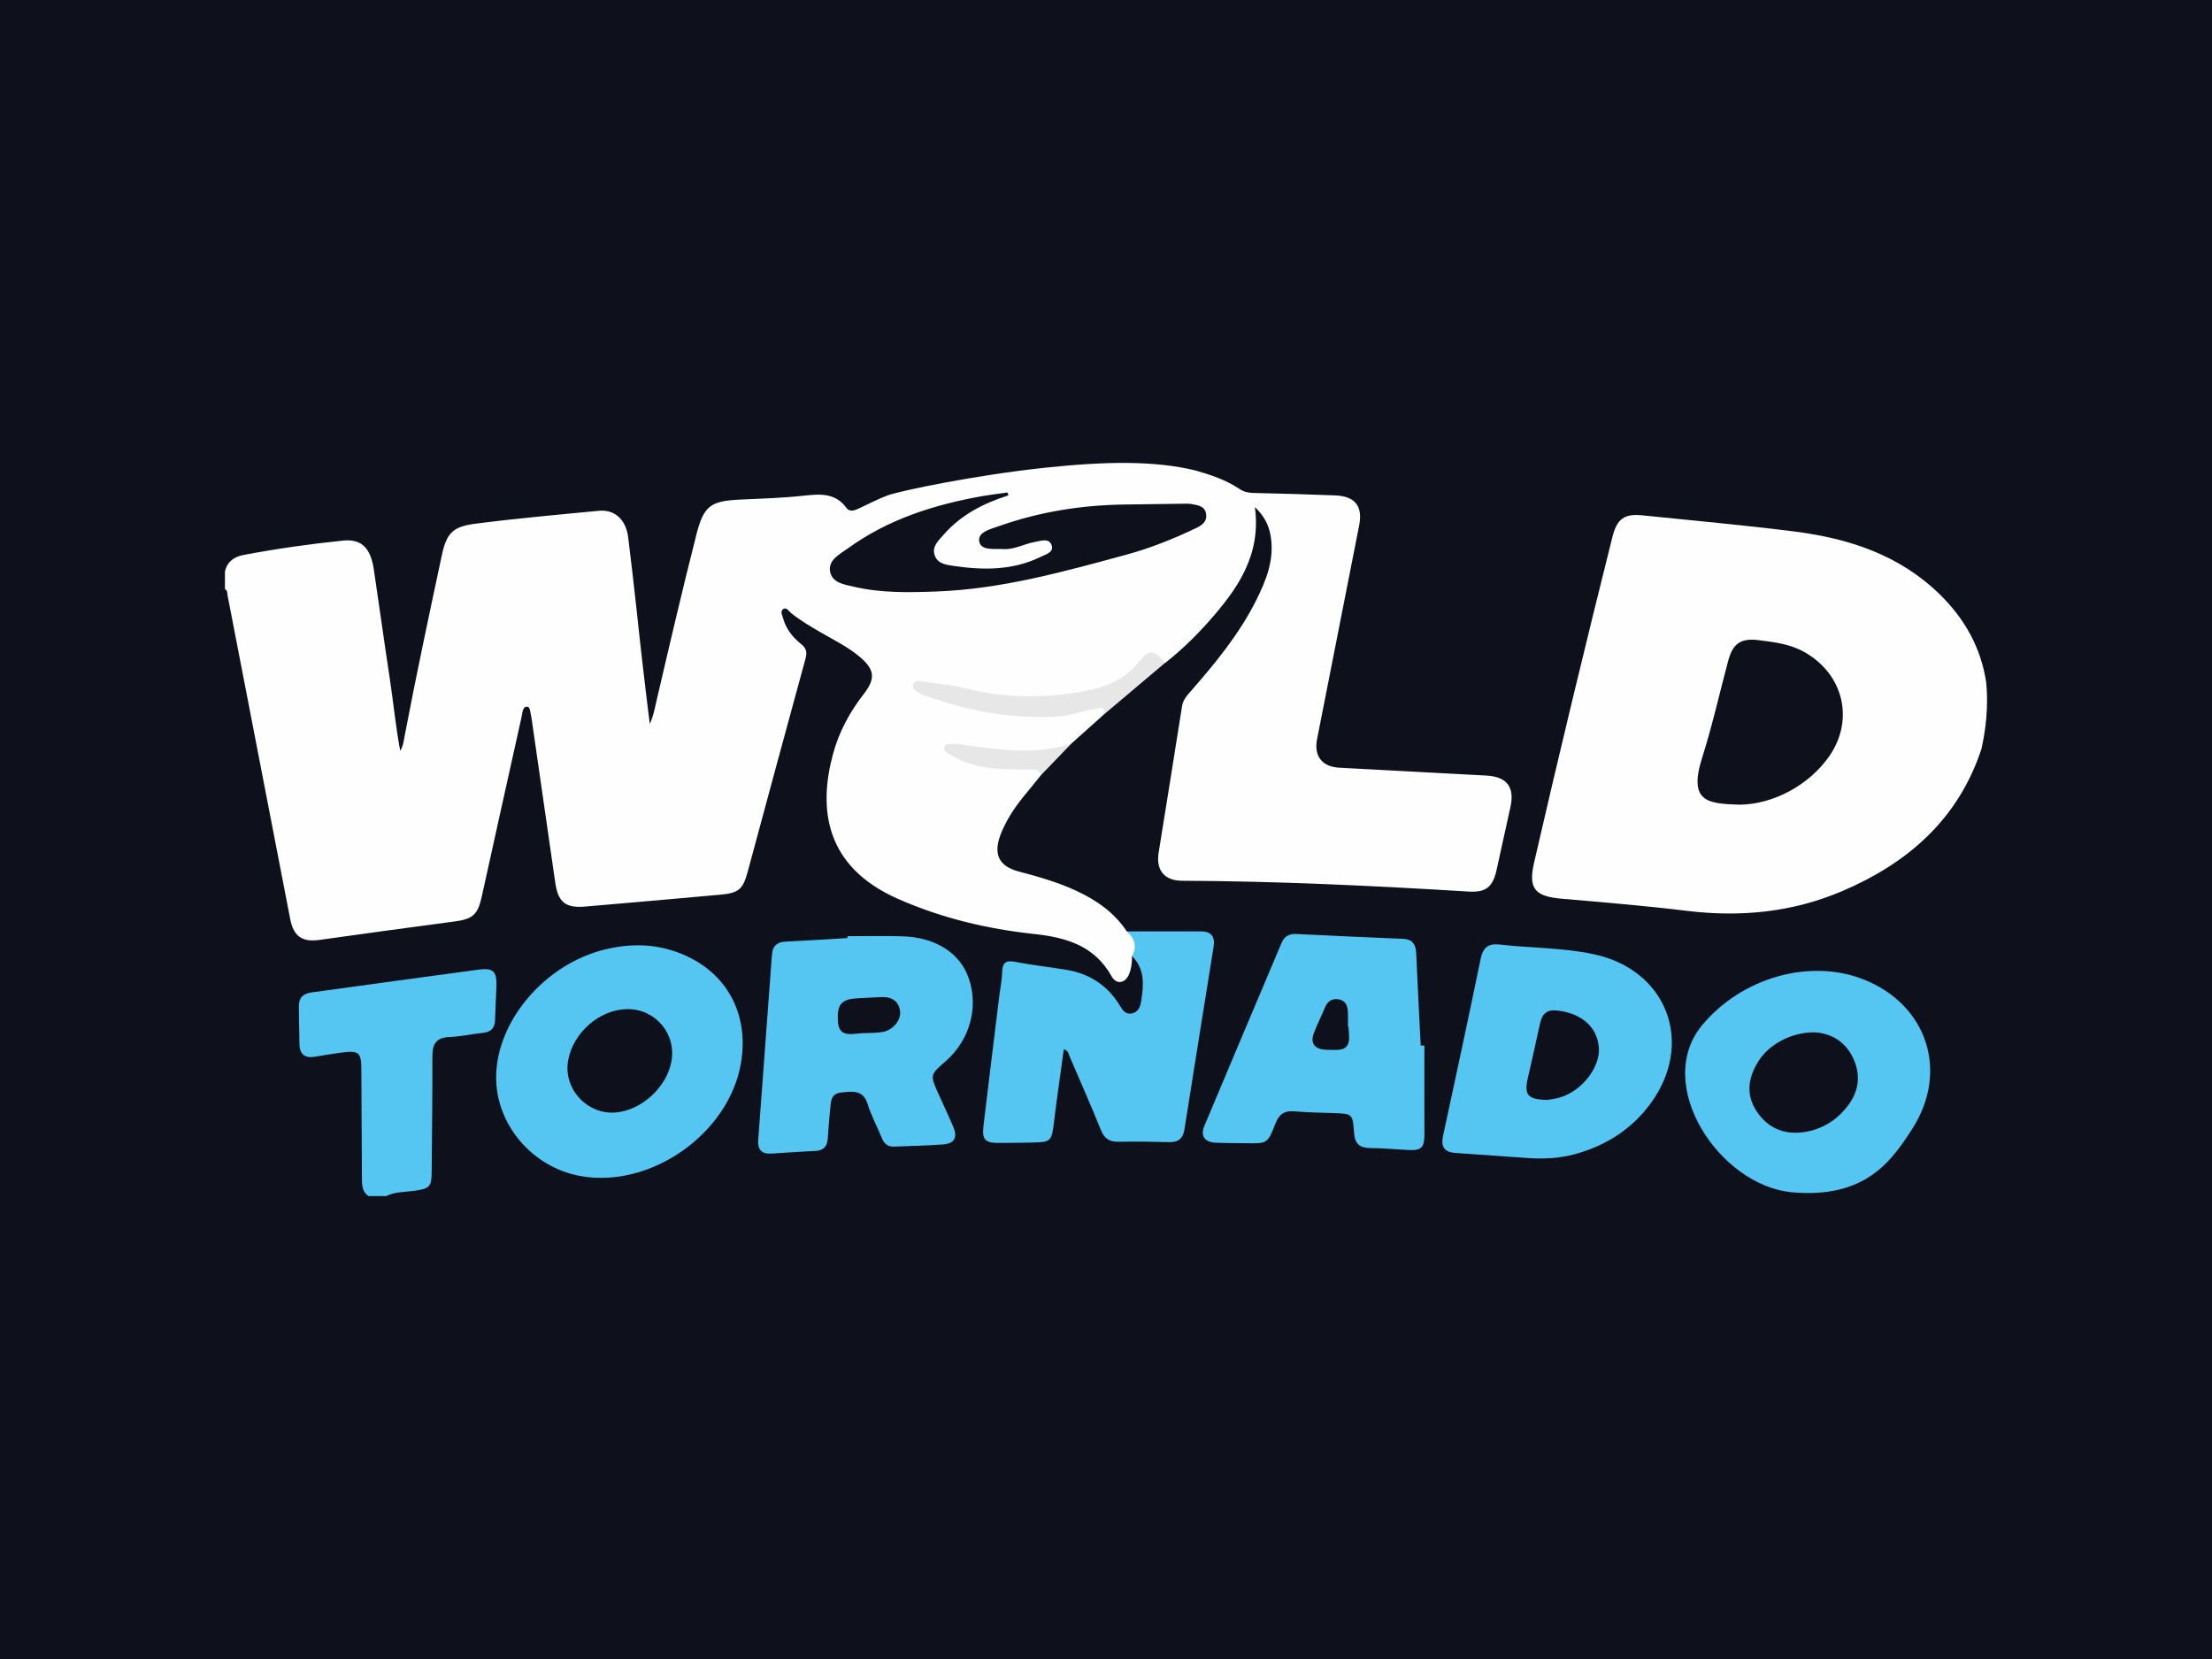
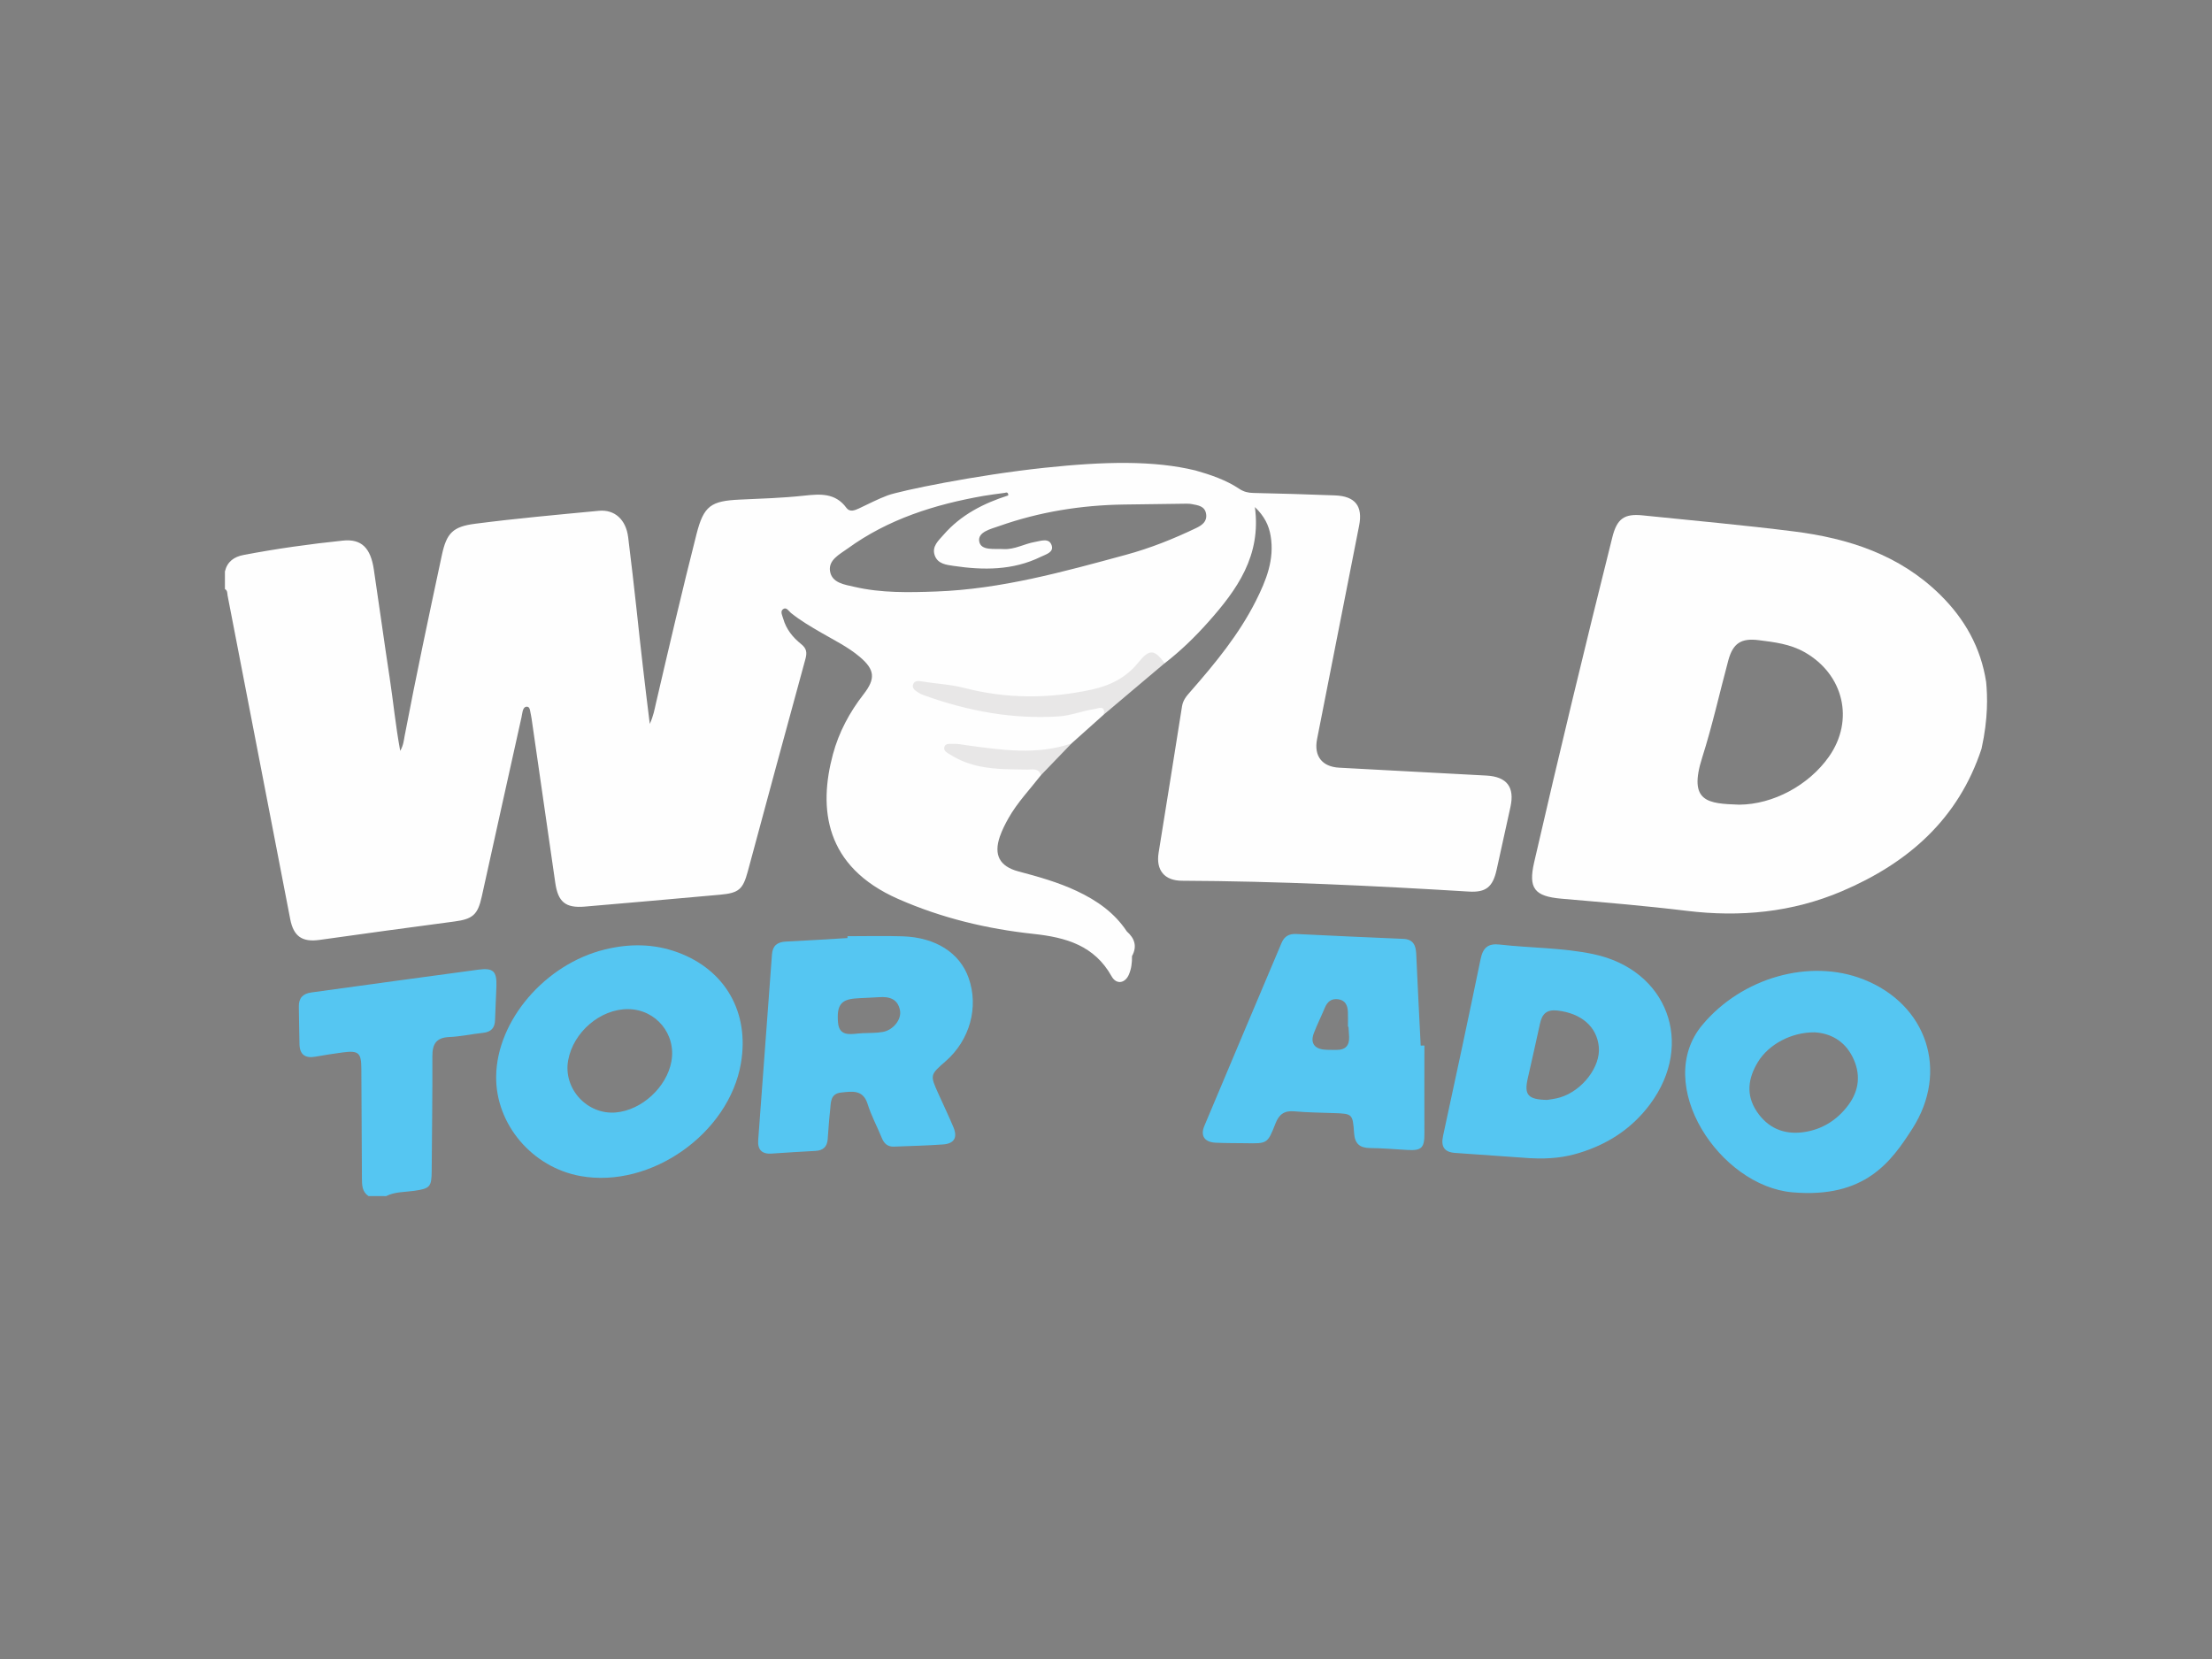
<svg xmlns="http://www.w3.org/2000/svg" version="1.1" id="Layer_1" x="0px" y="0px" width="120px" height="90px" viewBox="0 0 120 90" enable-background="new 0 0 120 90" xml:space="preserve">
  <rect x="0" y="0" width="120" height="90" fill="#808080" stroke="none" />
-   <path fill="#0E101B" d="M125.503,82.828c0,6.279-3.354,11.422-7.456,11.422H1.954c-4.1,0-7.457-5.143-7.457-11.422V7.174  c0-6.284,3.358-11.424,7.457-11.424h116.09c4.101,0,7.46,5.142,7.46,11.424L125.503,82.828L125.503,82.828z" />
  <g>
    <path fill-rule="evenodd" clip-rule="evenodd" fill="#55C6F2" d="M19.991,64.887c-0.352-0.238-0.355-0.599-0.357-0.972   c-0.006-1.981-0.02-3.962-0.031-5.942c-0.005-0.863-0.149-0.993-1.013-0.879c-0.496,0.064-0.991,0.145-1.483,0.231   c-0.54,0.096-0.844-0.104-0.86-0.665c-0.019-0.683-0.02-1.365-0.035-2.048c-0.011-0.473,0.225-0.71,0.682-0.772   c3.021-0.412,6.04-0.836,9.062-1.237c0.804-0.106,0.996,0.089,0.975,0.881c-0.017,0.614-0.059,1.228-0.074,1.842   c-0.011,0.44-0.213,0.66-0.656,0.706c-0.611,0.063-1.217,0.2-1.829,0.227c-0.721,0.03-0.919,0.391-0.916,1.055   c0.009,2.071-0.023,4.144-0.037,6.215c-0.006,0.861-0.094,0.95-0.956,1.073c-0.508,0.073-1.038,0.044-1.515,0.286   C20.629,64.887,20.31,64.887,19.991,64.887z" />
-     <path fill-rule="evenodd" clip-rule="evenodd" fill="#55C6F2" d="M61.41,51.868c0.031-0.473-0.121-0.907-0.281-1.34   c1.343,0,2.686-0.002,4.027,0c0.565,0.001,0.768,0.295,0.681,0.838c-0.53,3.301-1.061,6.602-1.581,9.904   c-0.078,0.494-0.335,0.704-0.833,0.691c-0.909-0.023-1.82-0.041-2.729-0.02c-0.506,0.012-0.784-0.171-0.976-0.648   c-0.543-1.349-1.133-2.679-1.707-4.015c-0.051-0.12-0.051-0.276-0.299-0.355c-0.13,0.939-0.26,1.865-0.387,2.791   c-0.052,0.383-0.099,0.768-0.145,1.151c-0.127,1.058-0.171,1.1-1.203,1.118c-0.591,0.01-1.183,0.021-1.775,0.022   c-0.765,0.003-0.938-0.177-0.848-0.936c0.279-2.35,0.571-4.697,0.859-7.046c0.053-0.429,0.142-0.856,0.154-1.286   c0.014-0.514,0.2-0.656,0.714-0.556c0.914,0.179,1.844,0.277,2.764,0.43c1.231,0.203,2.203,0.817,2.872,1.885   c0.157,0.251,0.299,0.543,0.663,0.486c0.388-0.061,0.487-0.394,0.535-0.708C62.047,53.415,62.112,52.558,61.41,51.868z" />
    <path fill-rule="evenodd" clip-rule="evenodd" fill="#E8E7E7" d="M59.887,38.76c-0.078-0.374-0.325-0.159-0.475-0.108   c-1.361,0.456-2.767,0.479-4.172,0.401c-1.89-0.105-3.696-0.624-5.47-1.252c-0.317-0.112-0.657-0.393-0.563-0.758   c0.109-0.419,0.559-0.341,0.88-0.288c1.356,0.227,2.697,0.583,4.061,0.71c2.306,0.216,4.617,0.265,6.744-0.94   c0.44-0.25,0.605-0.727,0.979-1.025c0.271-0.216,0.527-0.478,0.9-0.367c0.411,0.122,0.403,0.499,0.412,0.845   C62.086,36.906,60.986,37.833,59.887,38.76z" />
    <path fill-rule="evenodd" clip-rule="evenodd" fill="#E8E7E7" d="M56.469,42.056c-0.631-0.259-1.291-0.08-1.937-0.12   c-1.023-0.062-2.021-0.204-2.929-0.727c-0.331-0.19-0.821-0.393-0.733-0.768c0.107-0.458,0.658-0.306,1.016-0.274   c1.008,0.088,2.014,0.219,3.018,0.357c0.846,0.117,1.659-0.07,2.485-0.184c0.234-0.032,0.496-0.319,0.74-0.008   C57.576,40.907,57.022,41.481,56.469,42.056z" />
    <path fill-rule="evenodd" clip-rule="evenodd" fill="#FEFEFE" d="M80.634,42.074c-2.659-0.143-5.319-0.284-7.979-0.427   c-0.934-0.05-1.386-0.63-1.204-1.553c0.759-3.86,1.519-7.721,2.281-11.581c0.208-1.052-0.209-1.595-1.305-1.638   c-1.479-0.058-2.957-0.1-4.437-0.133c-0.284-0.006-0.523-0.064-0.764-0.226c-0.724-0.486-1.592-0.773-2.373-0.994   c-2.264-0.551-4.938-0.49-8.173-0.147c-3.741,0.396-7.848,1.249-8.524,1.499c-0.535,0.198-1.038,0.466-1.554,0.706   c-0.231,0.107-0.504,0.219-0.687-0.032c-0.6-0.824-1.444-0.751-2.292-0.659c-1.153,0.125-2.313,0.161-3.469,0.213   c-1.587,0.071-1.976,0.329-2.371,1.882c-0.774,3.043-1.485,6.103-2.197,9.161c-0.078,0.333-0.131,0.677-0.336,1.127   c-0.271-2.167-0.502-4.178-0.715-6.19c-0.139-1.312-0.299-2.622-0.457-3.932c-0.116-0.961-0.733-1.521-1.588-1.44   c-2.241,0.214-4.483,0.414-6.716,0.703c-1.206,0.156-1.547,0.503-1.804,1.703c-0.699,3.271-1.397,6.543-2.023,9.829   c-0.043,0.229-0.058,0.473-0.236,0.79c-0.257-1.399-0.377-2.69-0.573-3.969c-0.3-1.957-0.565-3.919-0.859-5.876   c-0.174-1.163-0.667-1.667-1.674-1.563c-1.809,0.187-3.613,0.44-5.402,0.782c-0.507,0.097-0.875,0.361-1.001,0.891   c0,0.319,0,0.638,0,0.957c0.149,0.079,0.121,0.23,0.146,0.358c1.132,5.849,2.263,11.698,3.396,17.547   c0.182,0.94,0.652,1.258,1.588,1.128c2.434-0.34,4.868-0.679,7.304-0.997c1.011-0.132,1.282-0.365,1.5-1.359   c0.712-3.242,1.436-6.481,2.154-9.721c0.025-0.111,0.037-0.226,0.065-0.335c0.029-0.112,0.085-0.231,0.208-0.24   c0.136-0.01,0.178,0.109,0.197,0.229c0.022,0.135,0.057,0.268,0.076,0.403c0.43,2.972,0.86,5.944,1.286,8.916   c0.149,1.042,0.552,1.386,1.6,1.297c2.449-0.208,4.898-0.426,7.346-0.646c1.014-0.092,1.235-0.287,1.499-1.263   c1.038-3.839,2.07-7.68,3.124-11.515c0.099-0.359,0.069-0.579-0.23-0.818c-0.446-0.358-0.808-0.799-0.97-1.371   c-0.049-0.173-0.173-0.389-0.025-0.512c0.189-0.158,0.315,0.092,0.442,0.194c0.517,0.415,1.084,0.747,1.654,1.077   c0.707,0.41,1.445,0.771,2.075,1.302c0.821,0.692,0.874,1.182,0.212,2.031c-0.764,0.981-1.341,2.061-1.664,3.259   c-0.79,2.935-0.453,6.086,3.532,7.843c2.356,1.039,4.822,1.629,7.36,1.901c1.757,0.189,3.295,0.63,4.228,2.302   c0.255,0.457,0.728,0.386,0.935-0.095c0.137-0.316,0.177-0.657,0.17-1.003c0.29-0.526,0.146-0.963-0.281-1.34   c-0.674-1.02-1.631-1.684-2.719-2.194c-1.013-0.476-2.08-0.774-3.156-1.06c-1.031-0.273-1.359-0.898-1.009-1.903   c0.119-0.34,0.285-0.668,0.462-0.983c0.482-0.855,1.163-1.563,1.762-2.333c-0.113-0.403-0.46-0.302-0.726-0.306   c-0.865-0.014-1.729,0.002-2.584-0.175c-0.565-0.117-1.094-0.313-1.58-0.62c-0.163-0.104-0.419-0.198-0.345-0.442   c0.062-0.202,0.306-0.15,0.481-0.158c0.251-0.012,0.498,0.044,0.746,0.078c1.894,0.258,3.789,0.539,5.667-0.101   c0.586-0.524,1.172-1.048,1.758-1.572c0.08-0.539-0.319-0.32-0.52-0.291c-0.651,0.093-1.271,0.353-1.935,0.396   c-2.493,0.161-4.891-0.287-7.23-1.119c-0.128-0.046-0.257-0.094-0.372-0.168c-0.154-0.1-0.346-0.213-0.304-0.412   c0.058-0.27,0.321-0.228,0.509-0.196c0.763,0.126,1.543,0.159,2.29,0.353c2.293,0.593,4.586,0.588,6.89,0.089   c1.006-0.218,1.871-0.644,2.539-1.472c0.606-0.751,0.873-0.716,1.431,0.041c0.867-0.671,1.65-1.433,2.376-2.25   c1.547-1.74,2.872-3.584,2.517-6.223c0.52,0.5,0.758,0.993,0.854,1.562c0.218,1.285-0.244,2.421-0.8,3.526   c-0.919,1.825-2.207,3.387-3.543,4.914c-0.208,0.237-0.409,0.458-0.464,0.807c-0.412,2.652-0.85,5.301-1.271,7.952   c-0.148,0.933,0.313,1.507,1.266,1.511c5.193,0.022,10.377,0.271,15.558,0.587c0.938,0.058,1.308-0.25,1.515-1.189   c0.25-1.132,0.498-2.265,0.748-3.397C82.18,42.699,81.748,42.134,80.634,42.074z M64.883,28.65c-1.23,0.589-2.49,1.092-3.811,1.45   c-3.381,0.918-6.758,1.861-10.289,1.989c-1.478,0.053-2.962,0.086-4.418-0.25c-0.546-0.126-1.242-0.208-1.338-0.863   c-0.088-0.603,0.525-0.905,0.96-1.22c2.204-1.598,4.723-2.389,7.367-2.854c0.379-0.066,0.763-0.109,1.145-0.163   c0.132-0.049,0.204-0.011,0.197,0.138c-1.341,0.428-2.565,1.051-3.506,2.132c-0.278,0.32-0.653,0.632-0.48,1.124   c0.162,0.458,0.625,0.508,1.018,0.566c1.617,0.24,3.22,0.25,4.736-0.493c0.271-0.133,0.714-0.239,0.588-0.621   c-0.139-0.422-0.584-0.239-0.902-0.186c-0.58,0.098-1.114,0.427-1.72,0.388c-0.48-0.031-1.218,0.104-1.308-0.417   c-0.088-0.512,0.629-0.672,1.091-0.835c2.186-0.771,4.446-1.131,6.76-1.165c1.092-0.016,2.185-0.031,3.276-0.044   c0.137-0.001,0.276-0.005,0.409,0.021c0.335,0.064,0.71,0.106,0.773,0.538C65.493,28.298,65.206,28.496,64.883,28.65z" />
    <path fill-rule="evenodd" clip-rule="evenodd" fill="#FEFEFE" d="M107.747,36.996c-0.288-1.869-1.164-3.424-2.502-4.738   c-2.198-2.159-4.959-3.053-7.916-3.427c-2.731-0.345-5.475-0.59-8.213-0.872c-1.007-0.104-1.396,0.183-1.648,1.188   C86,35.012,84.582,40.89,83.227,46.781c-0.325,1.417,0.019,1.845,1.484,1.973c2.266,0.196,4.535,0.383,6.793,0.658   c2.908,0.354,5.728,0.084,8.425-1.066c3.581-1.526,6.314-3.911,7.569-7.731C107.865,38.948,107.819,37.741,107.747,36.996z    M99.222,41.045c-1.097,1.56-3.038,2.599-4.874,2.608c-1.68-0.059-2.778-0.125-2.005-2.556c0.551-1.73,0.943-3.51,1.415-5.265   c0.252-0.936,0.697-1.223,1.646-1.104c0.857,0.107,1.711,0.21,2.486,0.648C100.022,36.579,100.611,39.066,99.222,41.045z" />
    <path fill-rule="evenodd" clip-rule="evenodd" fill="#55C6F2" d="M101.088,53.129c-2.905-1.143-6.596-0.098-8.741,2.478   c-2.694,3.233,0.943,8.735,4.895,9.076c3.951,0.342,5.367-1.685,6.499-3.446C105.744,58.115,104.544,54.489,101.088,53.129z    M100.265,59.957c-0.609,0.816-1.432,1.329-2.443,1.465c-1.055,0.141-1.923-0.231-2.521-1.129c-0.6-0.901-0.468-1.806,0.068-2.685   c0.58-0.948,1.806-1.616,3.072-1.604c0.821,0.045,1.604,0.43,2.056,1.328C100.956,58.246,100.875,59.14,100.265,59.957z" />
    <path fill-rule="evenodd" clip-rule="evenodd" fill="#55C6F2" d="M36.769,51.667c-1.3-0.479-2.626-0.484-3.96-0.157   c-3.234,0.792-5.849,3.844-5.893,6.869c-0.038,2.6,1.947,4.95,4.578,5.422c3.813,0.685,8.059-2.309,8.704-6.135   C40.661,54.921,39.35,52.618,36.769,51.667z M36.422,57.589c-0.258,1.396-1.606,2.634-3.005,2.761   c-1.558,0.142-2.871-1.286-2.596-2.821c0.275-1.536,1.747-2.795,3.252-2.784C35.585,54.756,36.697,56.103,36.422,57.589z" />
    <path fill-rule="evenodd" clip-rule="evenodd" fill="#55C6F2" d="M50.915,59.352c-0.468-1.037-0.468-1.036,0.386-1.781   c1.313-1.145,1.807-2.937,1.246-4.521c-0.48-1.355-1.785-2.196-3.571-2.255c-1-0.033-2-0.006-3.001-0.006c0,0.033,0,0.066,0,0.1   c-1.113,0.065-2.226,0.139-3.339,0.191c-0.464,0.021-0.722,0.223-0.757,0.692c-0.249,3.358-0.498,6.717-0.747,10.075   c-0.039,0.519,0.195,0.77,0.723,0.735c0.794-0.052,1.589-0.106,2.385-0.146c0.41-0.021,0.628-0.22,0.661-0.626   c0.042-0.521,0.071-1.044,0.131-1.564c0.047-0.414-0.01-0.918,0.609-0.978c0.59-0.058,1.18-0.172,1.43,0.634   c0.195,0.626,0.514,1.213,0.762,1.823c0.125,0.309,0.319,0.493,0.663,0.479c0.887-0.035,1.775-0.054,2.66-0.118   c0.608-0.044,0.8-0.371,0.569-0.93C51.471,60.548,51.186,59.953,50.915,59.352z M47.892,55.982c-0.333,0.062-0.68,0.047-1.02,0.066   c0-0.001,0-0.003,0-0.004c-0.113,0.008-0.227,0.013-0.34,0.025c-0.498,0.055-1.009,0.104-1.069-0.591   c-0.081-0.935,0.155-1.25,0.937-1.312c0.431-0.034,0.863-0.038,1.294-0.07c0.56-0.042,1.012,0.099,1.13,0.715   C48.918,55.306,48.46,55.88,47.892,55.982z" />
    <path fill-rule="evenodd" clip-rule="evenodd" fill="#55C6F2" d="M86.439,51.761c-1.675-0.352-3.393-0.328-5.086-0.52   c-0.62-0.07-0.903,0.167-1.029,0.779c-0.661,3.205-1.346,6.405-2.039,9.604c-0.127,0.587,0.072,0.879,0.653,0.921   c1.475,0.108,2.949,0.208,4.062,0.286c1.144,0.059,1.907-0.056,2.652-0.279c1.567-0.474,2.882-1.328,3.865-2.652   C91.961,56.61,90.448,52.603,86.439,51.761z M84.643,59.532c-0.28,0.086-0.577,0.113-0.71,0.138   c-1.046-0.02-1.25-0.277-1.058-1.144c0.222-0.998,0.457-1.993,0.669-2.994c0.111-0.529,0.366-0.779,0.948-0.711   c1.294,0.15,2.142,0.875,2.244,1.979C86.836,57.864,85.849,59.164,84.643,59.532z" />
    <path fill-rule="evenodd" clip-rule="evenodd" fill="#55C6F2" d="M77.273,56.721c-0.067,0.001-0.134,0.001-0.201,0.001   c-0.082-1.659-0.17-3.319-0.243-4.979c-0.021-0.472-0.169-0.787-0.705-0.81c-1.933-0.082-3.865-0.169-5.797-0.264   c-0.392-0.02-0.649,0.12-0.804,0.486c-1.395,3.309-2.801,6.613-4.188,9.926c-0.227,0.543,0.015,0.88,0.608,0.91   c0.546,0.027,1.093,0.019,1.639,0.028c1.166,0.022,1.184,0.03,1.612-1.071c0.195-0.501,0.487-0.709,1.031-0.658   c0.702,0.064,1.409,0.069,2.114,0.094c1.028,0.035,1.047,0.033,1.119,1.084c0.039,0.566,0.294,0.807,0.86,0.813   c0.682,0.006,1.363,0.067,2.045,0.105c0.759,0.042,0.914-0.12,0.91-0.89C77.268,59.905,77.273,58.313,77.273,56.721z    M72.509,56.956c-0.227-0.003-0.453,0.006-0.678-0.016c-0.543-0.054-0.752-0.378-0.554-0.896c0.177-0.463,0.401-0.907,0.591-1.366   c0.137-0.331,0.354-0.52,0.727-0.469c0.39,0.054,0.512,0.333,0.528,0.677c0.013,0.271,0.002,0.542,0.002,0.813   c0.011,0,0.021,0,0.03,0c0.012,0.181,0.025,0.361,0.034,0.541C73.212,56.716,72.992,56.962,72.509,56.956z" />
    <path fill-rule="evenodd" clip-rule="evenodd" fill="#F58249" d="M20.412,26.64" />
  </g>
</svg>